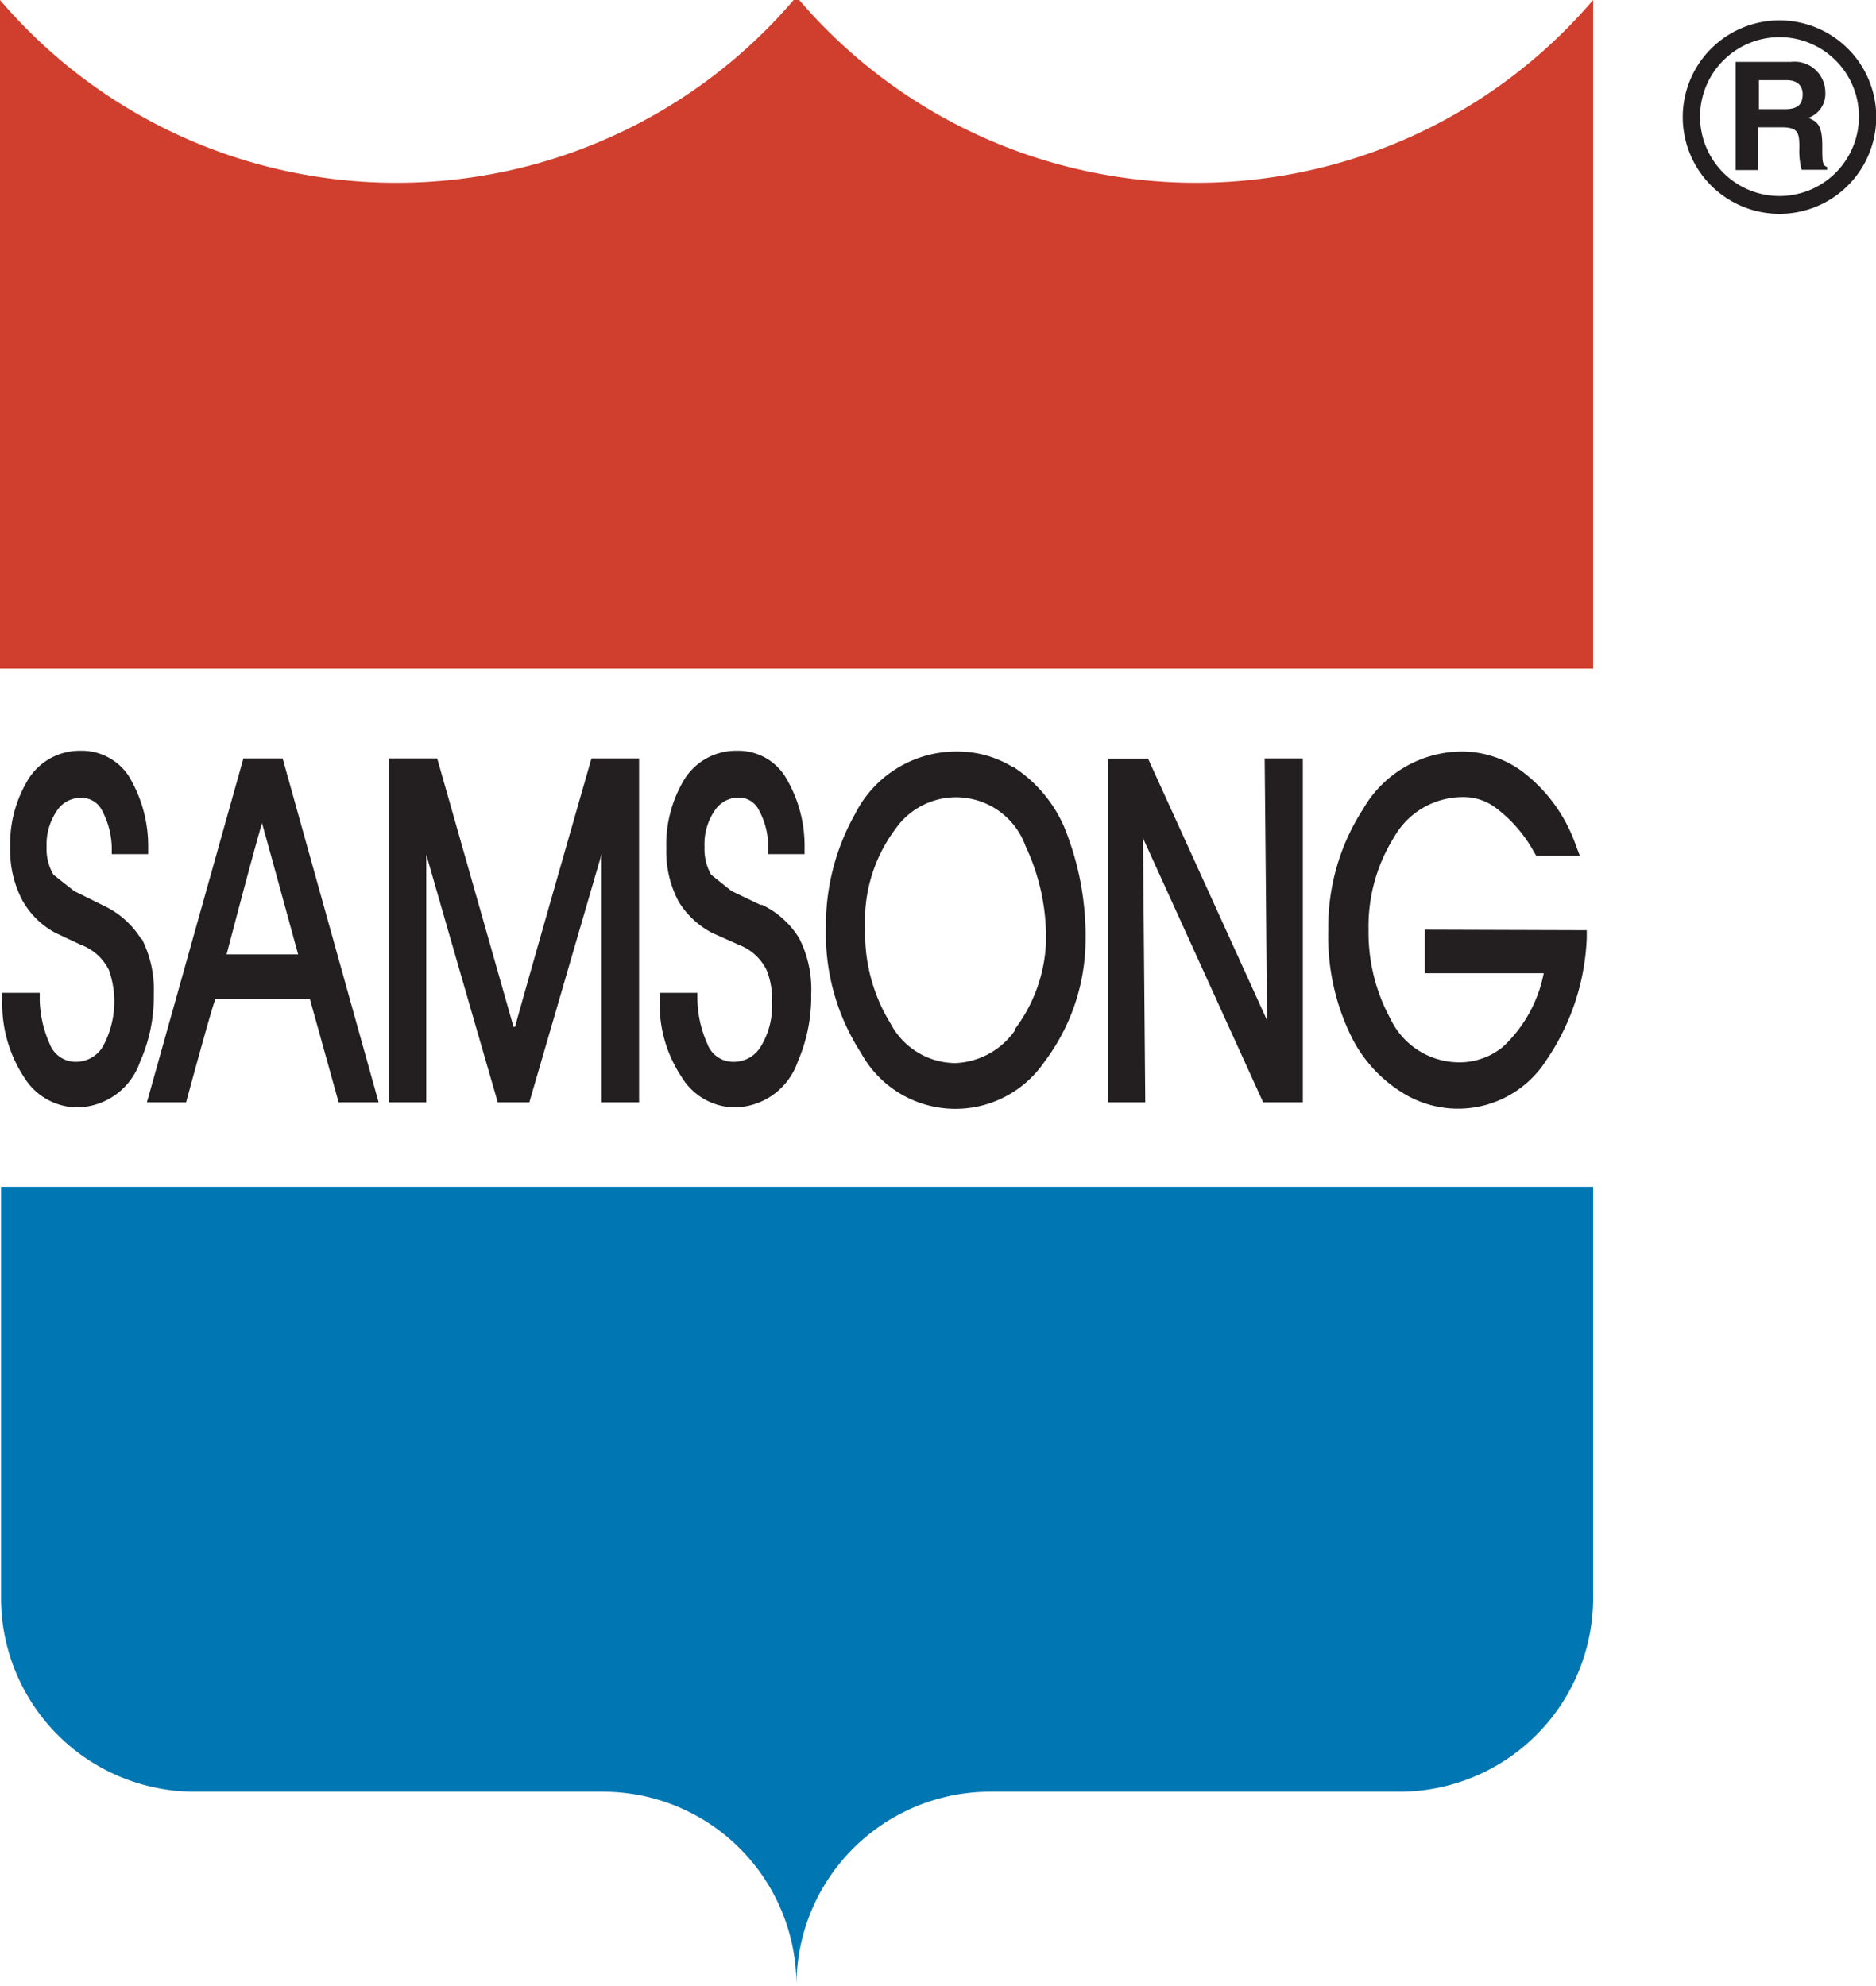
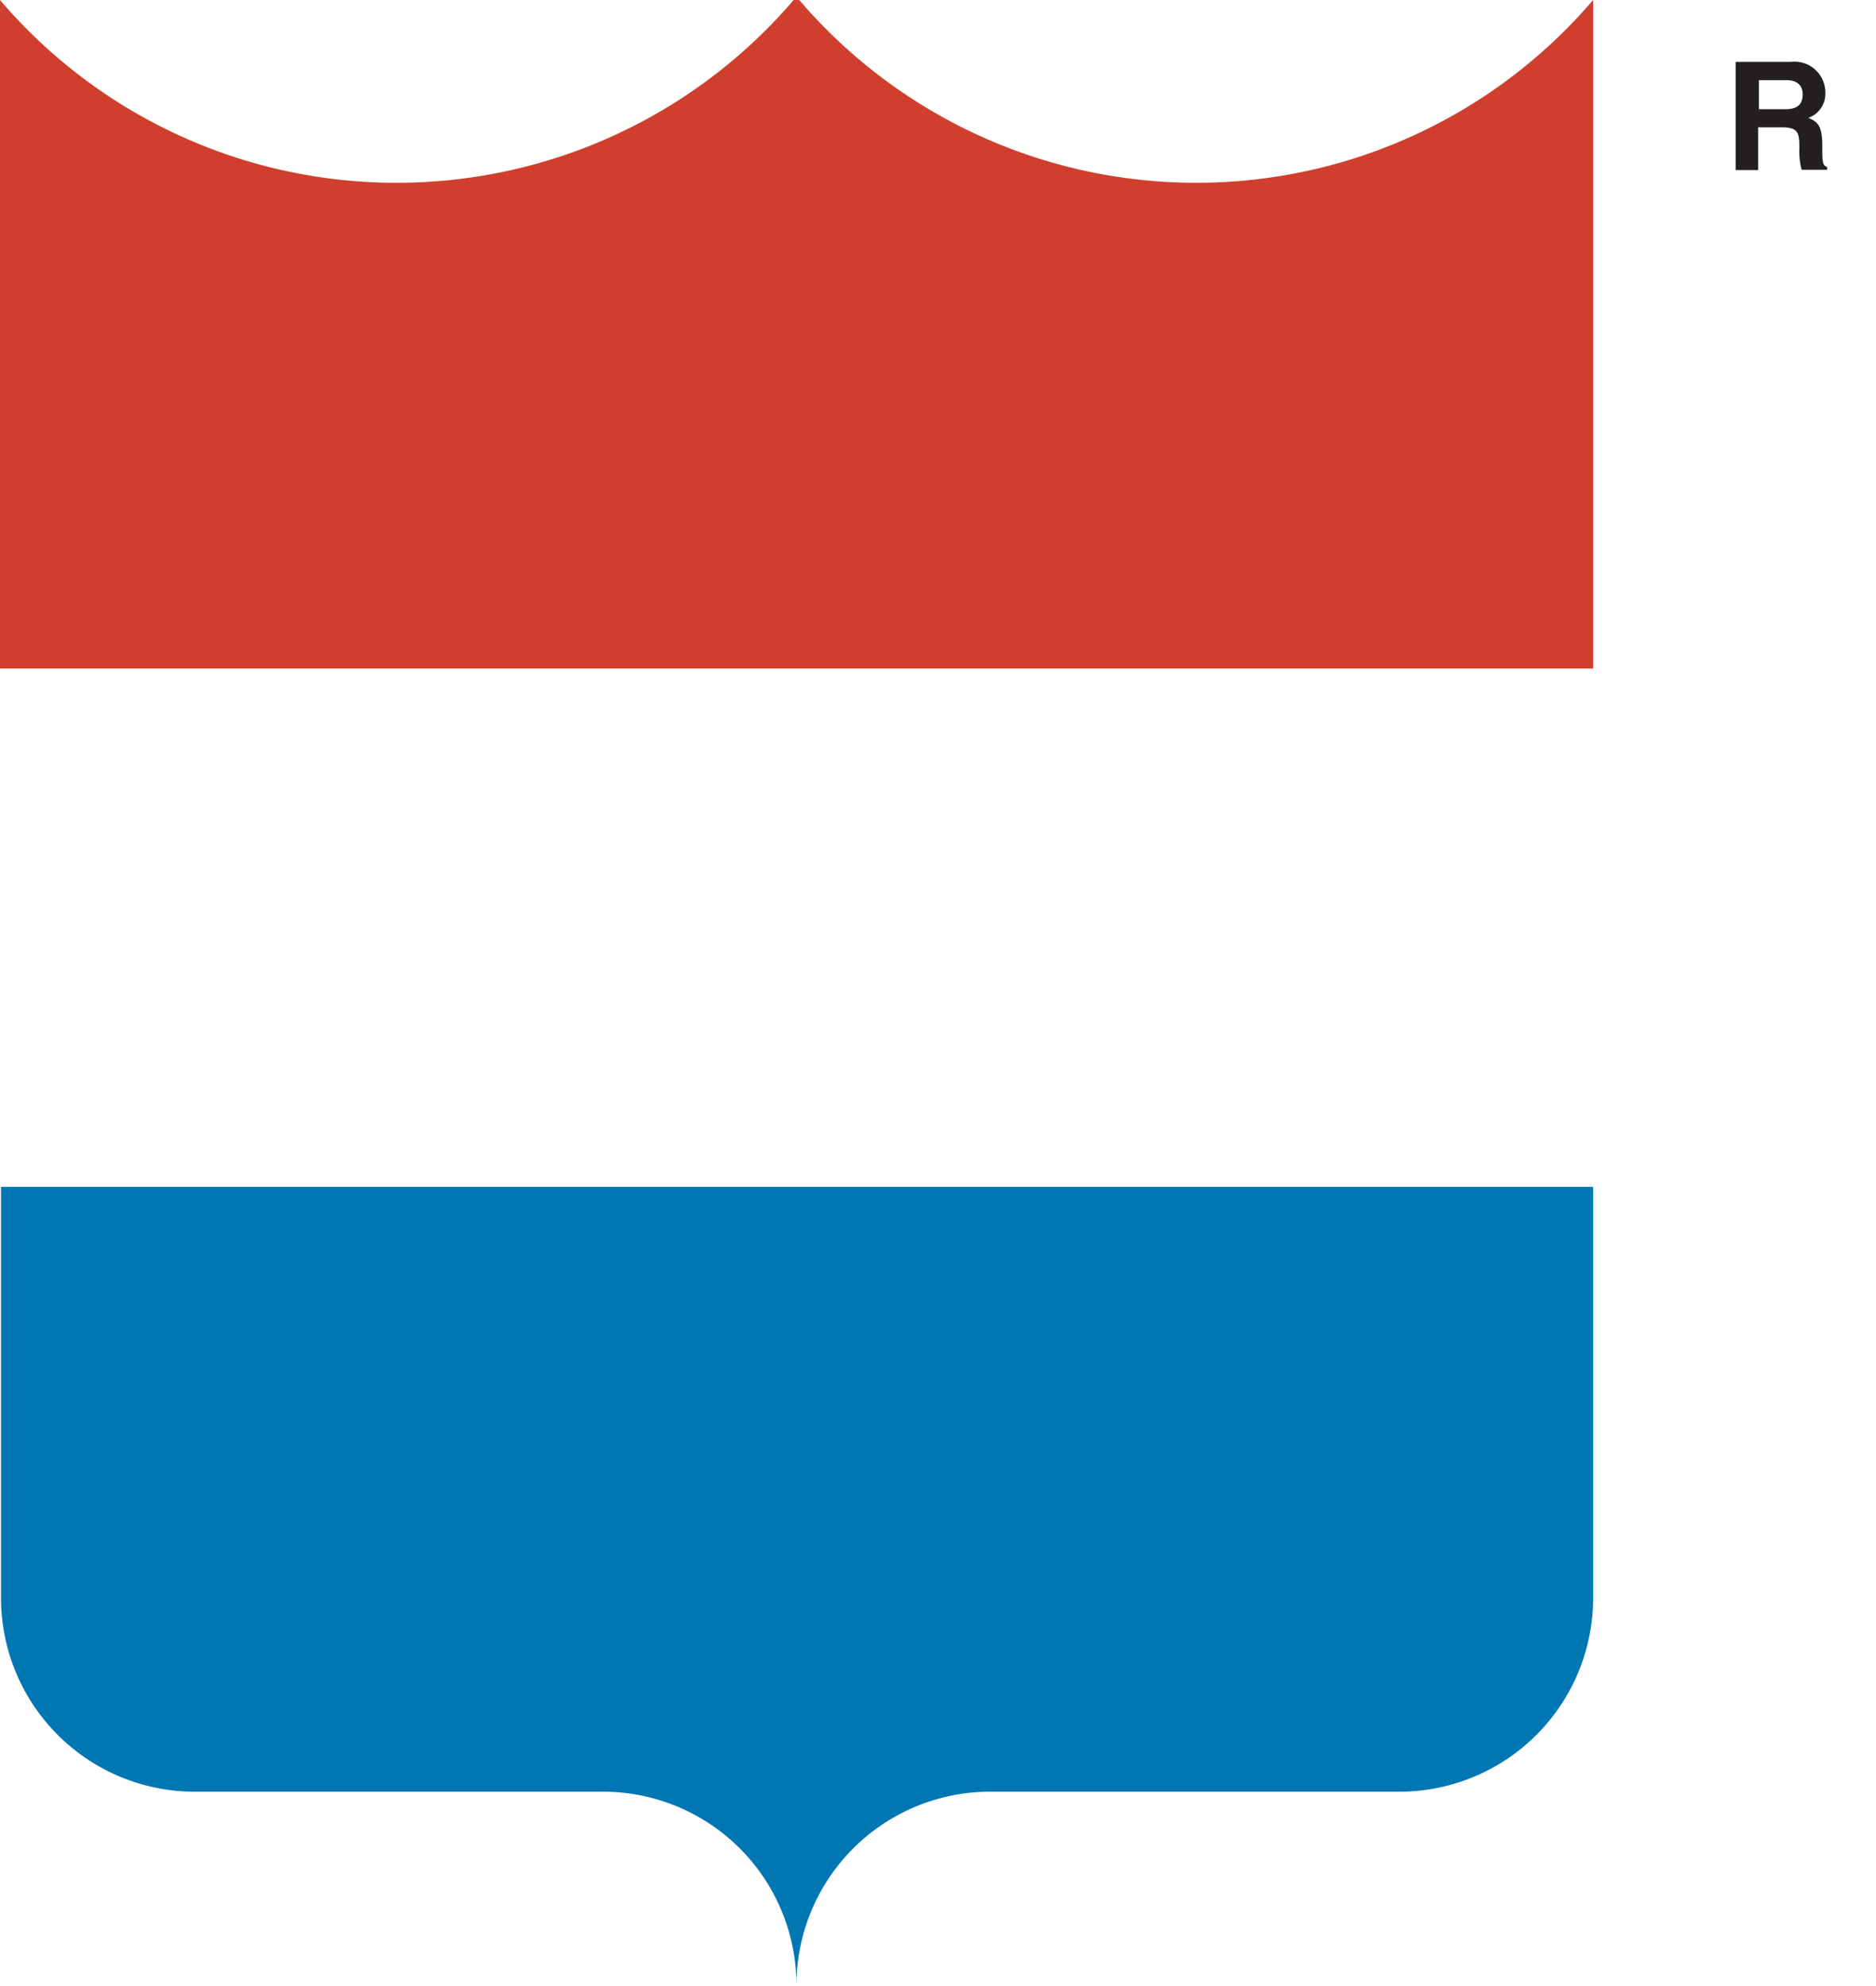
<svg xmlns="http://www.w3.org/2000/svg" id="Layer_1" data-name="Layer 1" viewBox="0 0 73.68 78">
  <defs>
    <style>.cls-1{fill:#0077b3;}.cls-2{fill:#d03f2d;}.cls-3{fill:#231f20;}</style>
  </defs>
  <title>logo_samsong</title>
  <path class="cls-1" d="M24.48,71.38h-15a7.61,7.61,0,0,1-7.61-7.61V47.62H64.4V63.77a7.61,7.61,0,0,1-7.62,7.61H40.72A7.61,7.61,0,0,0,33.11,79a7.6,7.6,0,0,0-7.61-7.62Z" transform="translate(-1.83 -1)" />
  <path class="cls-2" d="M64.4,1h0A20.49,20.49,0,0,1,48.8,8.18,20.51,20.51,0,0,1,33.22,1H33A20.51,20.51,0,0,1,17.39,8.18,20.45,20.45,0,0,1,1.83,1V27.26H64.4Z" transform="translate(-1.83 -1)" />
-   <path class="cls-3" d="M22,41.34c-.45-1.58-3-10.55-3-10.55H17.1V44.3h1.47V34.56c.76,2.66,2.81,9.74,2.81,9.74h1.24l2.84-9.76V44.3h1.47V30.79H25.06s-2.58,9-3,10.54M11.39,30.79,7.6,44.3H9.14s1-3.7,1.15-4.06H14l1.13,4.06h1.57L12.93,30.79Zm-.66,7.7c.14-.54,1-3.82,1.39-5.16.37,1.32,1.27,4.62,1.42,5.16Zm-3.34-.58a3.47,3.47,0,0,0-1.5-1.34L4.74,36l-.81-.64a2,2,0,0,1-.27-1.1,2.34,2.34,0,0,1,.41-1.42A1.11,1.11,0,0,1,5,32.34a.9.9,0,0,1,.79.41,3.26,3.26,0,0,1,.43,1.54l0,.26H7.65l0-.3a5.32,5.32,0,0,0-.76-2.76,2.21,2.21,0,0,0-1.9-1,2.38,2.38,0,0,0-2.13,1.26,4.85,4.85,0,0,0-.63,2.53,4.22,4.22,0,0,0,.48,2.09A3.25,3.25,0,0,0,4,37.64l1,.47a2,2,0,0,1,1.11,1,3.71,3.71,0,0,1-.24,3,1.23,1.23,0,0,1-1.06.6A1.09,1.09,0,0,1,3.78,42a4.46,4.46,0,0,1-.39-1.73V40H1.92v.29a5.23,5.23,0,0,0,.84,3,2.48,2.48,0,0,0,2.07,1.21,2.65,2.65,0,0,0,2.5-1.79,6.3,6.3,0,0,0,.54-2.67,4.4,4.4,0,0,0-.48-2.18m44.2,3.21L46.92,30.8H45.35V44.3h1.46s-.07-8.3-.09-10.38L51.44,44.3H53V30.79H51.5s.08,8.26.09,10.33m-10-10a4.16,4.16,0,0,0-2.18-.6,4.45,4.45,0,0,0-4,2.46,8.89,8.89,0,0,0-1.14,4.49,8.6,8.6,0,0,0,1.37,4.88,4.23,4.23,0,0,0,7.21.36,8,8,0,0,0,1.61-4.53,11.38,11.38,0,0,0-.84-4.71,5.35,5.35,0,0,0-2-2.35m.09,10.33a3,3,0,0,1-2.37,1.31,2.9,2.9,0,0,1-2.53-1.55,6.73,6.73,0,0,1-1-3.74A6,6,0,0,1,37,33.56a2.9,2.9,0,0,1,5.11.68,8.38,8.38,0,0,1,.8,3.82,6.08,6.08,0,0,1-1.23,3.38m-9.93-4.87L30.56,36l-.8-.64a2.06,2.06,0,0,1-.26-1.1,2.34,2.34,0,0,1,.4-1.42,1.12,1.12,0,0,1,.92-.51.87.87,0,0,1,.77.41A3,3,0,0,1,32,34.29l0,.26h1.43l0-.3a5.22,5.22,0,0,0-.77-2.76,2.18,2.18,0,0,0-1.89-1,2.39,2.39,0,0,0-2.14,1.26A4.94,4.94,0,0,0,28,34.32a4.2,4.2,0,0,0,.48,2.09,3.39,3.39,0,0,0,1.31,1.23l1.05.47a2,2,0,0,1,1.1,1,3,3,0,0,1,.21,1.25,3.06,3.06,0,0,1-.44,1.75,1.23,1.23,0,0,1-1.07.6A1.08,1.08,0,0,1,29.61,42a4.46,4.46,0,0,1-.39-1.73V40H27.74v.29a5.16,5.16,0,0,0,.85,3,2.48,2.48,0,0,0,2.06,1.21,2.66,2.66,0,0,0,2.51-1.79,6.46,6.46,0,0,0,.53-2.67,4.41,4.41,0,0,0-.47-2.18,3.45,3.45,0,0,0-1.51-1.34m26.08,1v1.71h4.67a5.36,5.36,0,0,1-1.6,2.89,2.69,2.69,0,0,1-1.76.61A3,3,0,0,1,56.43,41a7.08,7.08,0,0,1-.85-3.47,6.59,6.59,0,0,1,1-3.64,3.1,3.1,0,0,1,2.7-1.58,2.1,2.1,0,0,1,1.28.41,5.45,5.45,0,0,1,1.53,1.77l.08.13h1.71l-.15-.39a6.18,6.18,0,0,0-2.12-2.93,4,4,0,0,0-2.37-.78,4.5,4.5,0,0,0-3.88,2.27A8.5,8.5,0,0,0,54,37.5a8.92,8.92,0,0,0,.89,4.19,5.4,5.4,0,0,0,2,2.22,4.11,4.11,0,0,0,5.67-1.26,9.14,9.14,0,0,0,1.59-4.81l0-.3Z" transform="translate(-1.83 -1)" />
-   <path class="cls-3" d="M67.92,5.59a3.8,3.8,0,1,0,3.8-3.79,3.8,3.8,0,0,0-3.8,3.79m.68,0A3.12,3.12,0,1,1,71.72,8.7,3.12,3.12,0,0,1,68.6,5.59" transform="translate(-1.83 -1)" />
  <path class="cls-3" d="M70.91,5.29V4.15H72c.53,0,.63.33.63.55,0,.43-.23.59-.7.59ZM70,7.68h.88V6h.92c.66,0,.7.22.7.8a2.87,2.87,0,0,0,.09.87h1V7.56c-.19-.06-.19-.22-.19-.84,0-.8-.19-.94-.55-1.09a1,1,0,0,0,.67-1,1.21,1.21,0,0,0-1.35-1.2H70Z" transform="translate(-1.83 -1)" />
</svg>